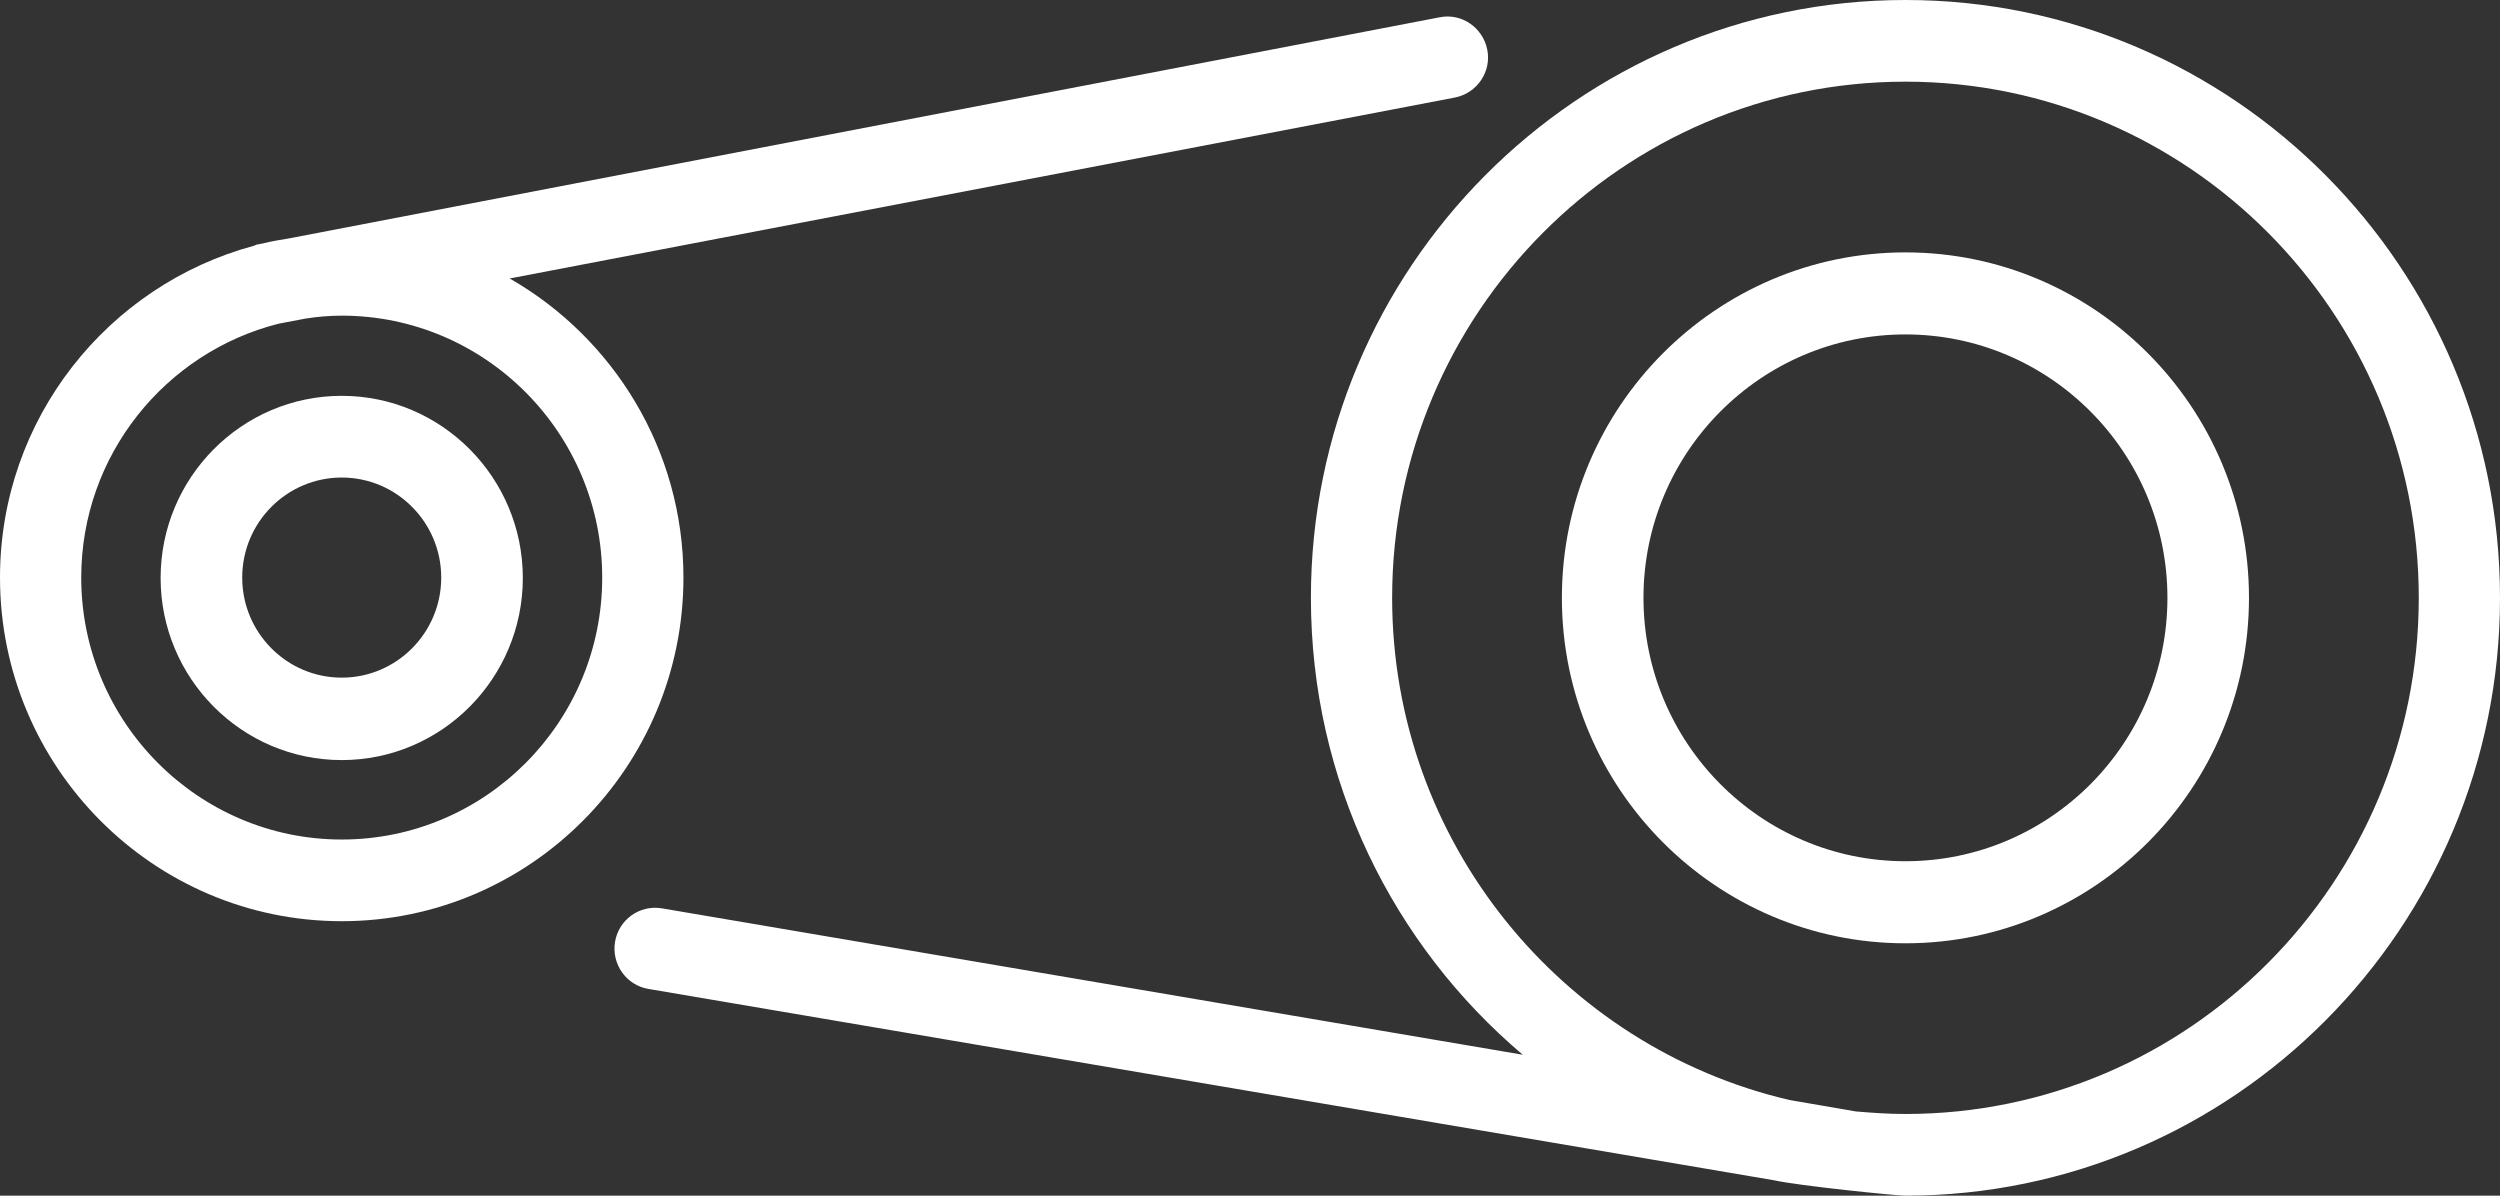
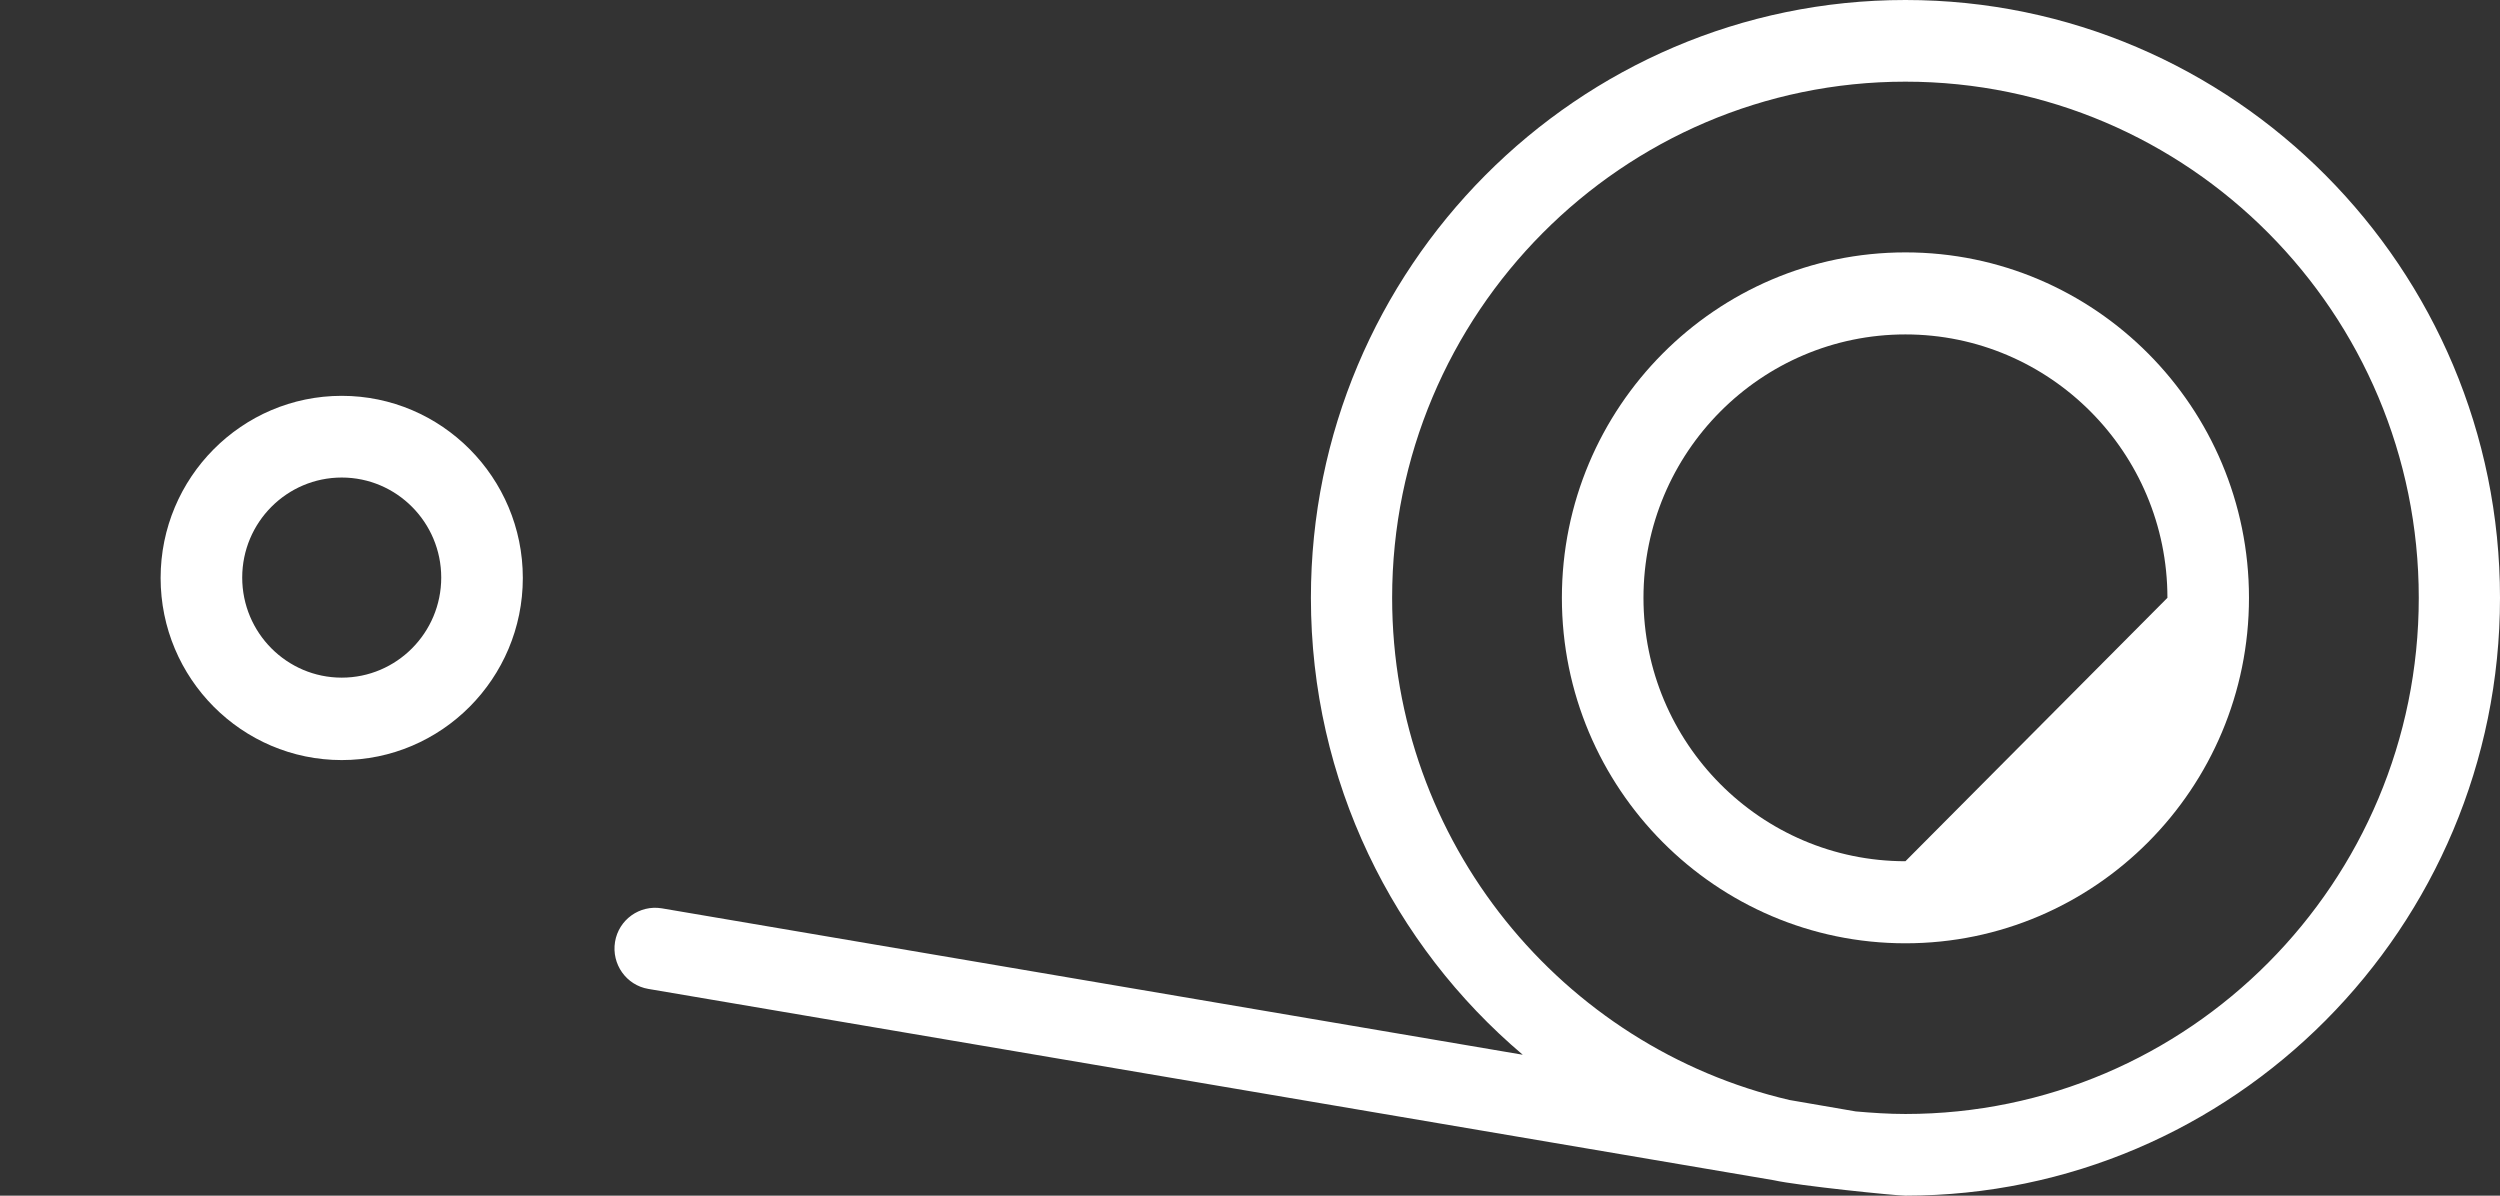
<svg xmlns="http://www.w3.org/2000/svg" width="69" height="33" viewBox="0 0 69 33" fill="none">
  <rect x="0" y="0" width="69" height="33" fill="#333333" stroke="none" />
  <g clip-path="url(#clip0_103_67)">
-     <path d="M18.863 15.941C18.863 12.408 16.924 9.321 14.067 7.686L40.16 2.691C40.766 2.569 41.17 1.98 41.049 1.371C40.927 0.762 40.342 0.355 39.736 0.477L7.977 6.58C7.725 6.62 7.483 6.661 7.24 6.722L7.079 6.752C7.079 6.752 7.038 6.773 7.008 6.783C2.979 7.869 0 11.555 0 15.941C0 21.171 4.231 25.425 9.432 25.425C14.632 25.425 18.863 21.171 18.863 15.941ZM9.432 23.171C5.473 23.171 2.242 19.932 2.242 15.941C2.242 12.56 4.564 9.727 7.685 8.935L8.432 8.793C8.755 8.742 9.088 8.712 9.432 8.712C13.39 8.712 16.621 11.951 16.621 15.941C16.621 19.932 13.4 23.171 9.432 23.171Z" fill="white" />
    <path d="M9.432 10.925C6.675 10.925 4.433 13.18 4.433 15.952C4.433 18.724 6.675 20.978 9.432 20.978C12.188 20.978 14.43 18.724 14.43 15.952C14.43 13.18 12.188 10.925 9.432 10.925ZM9.432 18.703C7.917 18.703 6.685 17.465 6.685 15.941C6.685 14.418 7.917 13.18 9.432 13.18C10.946 13.18 12.178 14.418 12.178 15.941C12.178 17.465 10.946 18.703 9.432 18.703Z" fill="white" />
-     <path d="M52.59 6.966C47.36 6.966 43.108 11.24 43.108 16.5C43.108 21.76 47.36 26.035 52.59 26.035C57.821 26.035 62.072 21.76 62.072 16.5C62.072 11.24 57.821 6.966 52.59 6.966ZM52.59 23.77C48.602 23.77 45.36 20.511 45.36 16.5C45.36 12.489 48.602 9.23 52.59 9.23C56.579 9.23 59.821 12.489 59.821 16.5C59.821 20.511 56.579 23.77 52.59 23.77Z" fill="white" />
+     <path d="M52.59 6.966C47.36 6.966 43.108 11.24 43.108 16.5C43.108 21.76 47.36 26.035 52.59 26.035C57.821 26.035 62.072 21.76 62.072 16.5C62.072 11.24 57.821 6.966 52.59 6.966ZM52.59 23.77C48.602 23.77 45.36 20.511 45.36 16.5C45.36 12.489 48.602 9.23 52.59 9.23C56.579 9.23 59.821 12.489 59.821 16.5Z" fill="white" />
    <path d="M52.59 0C43.543 0 36.181 7.402 36.181 16.5C36.181 21.557 38.453 26.085 42.028 29.111L18.267 25.07C17.651 24.968 17.076 25.385 16.975 25.994C16.874 26.613 17.288 27.192 17.894 27.294L48.955 32.574C49.632 32.726 52.318 33 52.59 33C61.638 33 69 25.598 69 16.5C69 7.402 61.638 0 52.59 0ZM52.59 30.746C52.126 30.746 51.672 30.715 51.217 30.675L49.389 30.36C43.118 28.898 38.423 23.242 38.423 16.5C38.423 8.651 44.775 2.254 52.59 2.254C60.406 2.254 66.758 8.641 66.758 16.5C66.758 24.359 60.406 30.746 52.59 30.746Z" fill="white" />
  </g>
  <defs>
    <clipPath id="clip0_103_67">
      <rect width="69" height="33" fill="white" />
    </clipPath>
  </defs>
</svg>